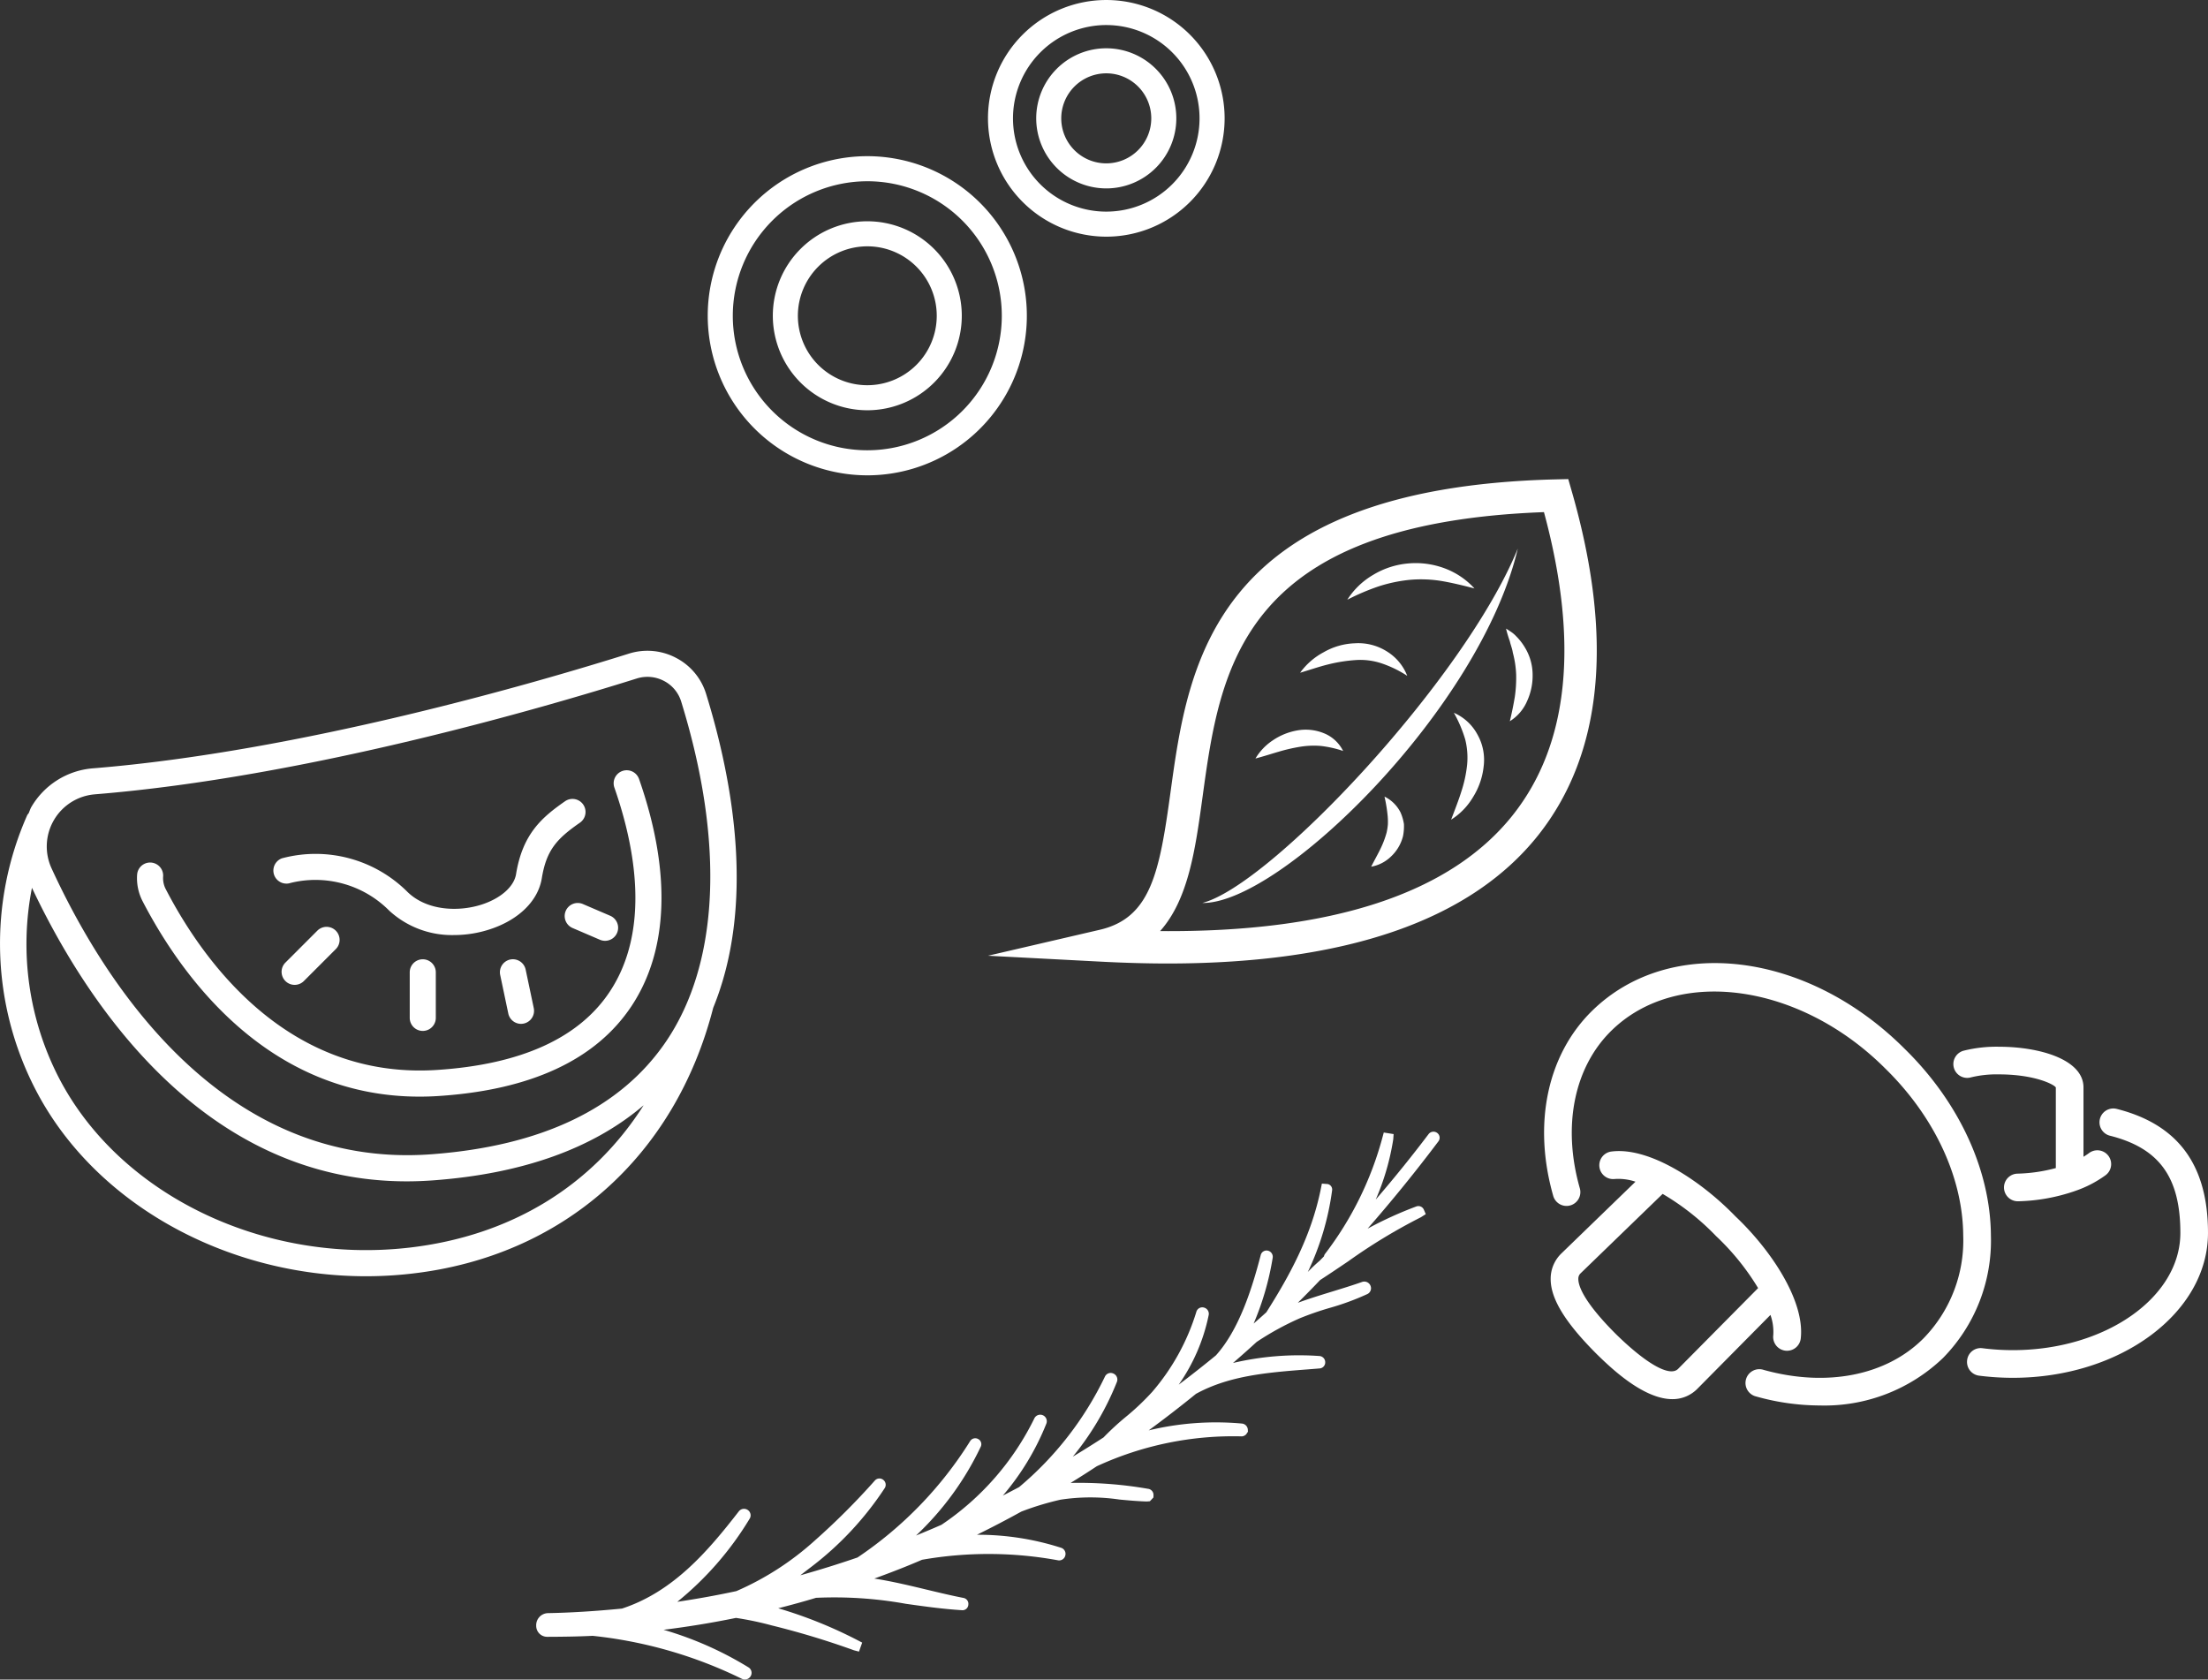
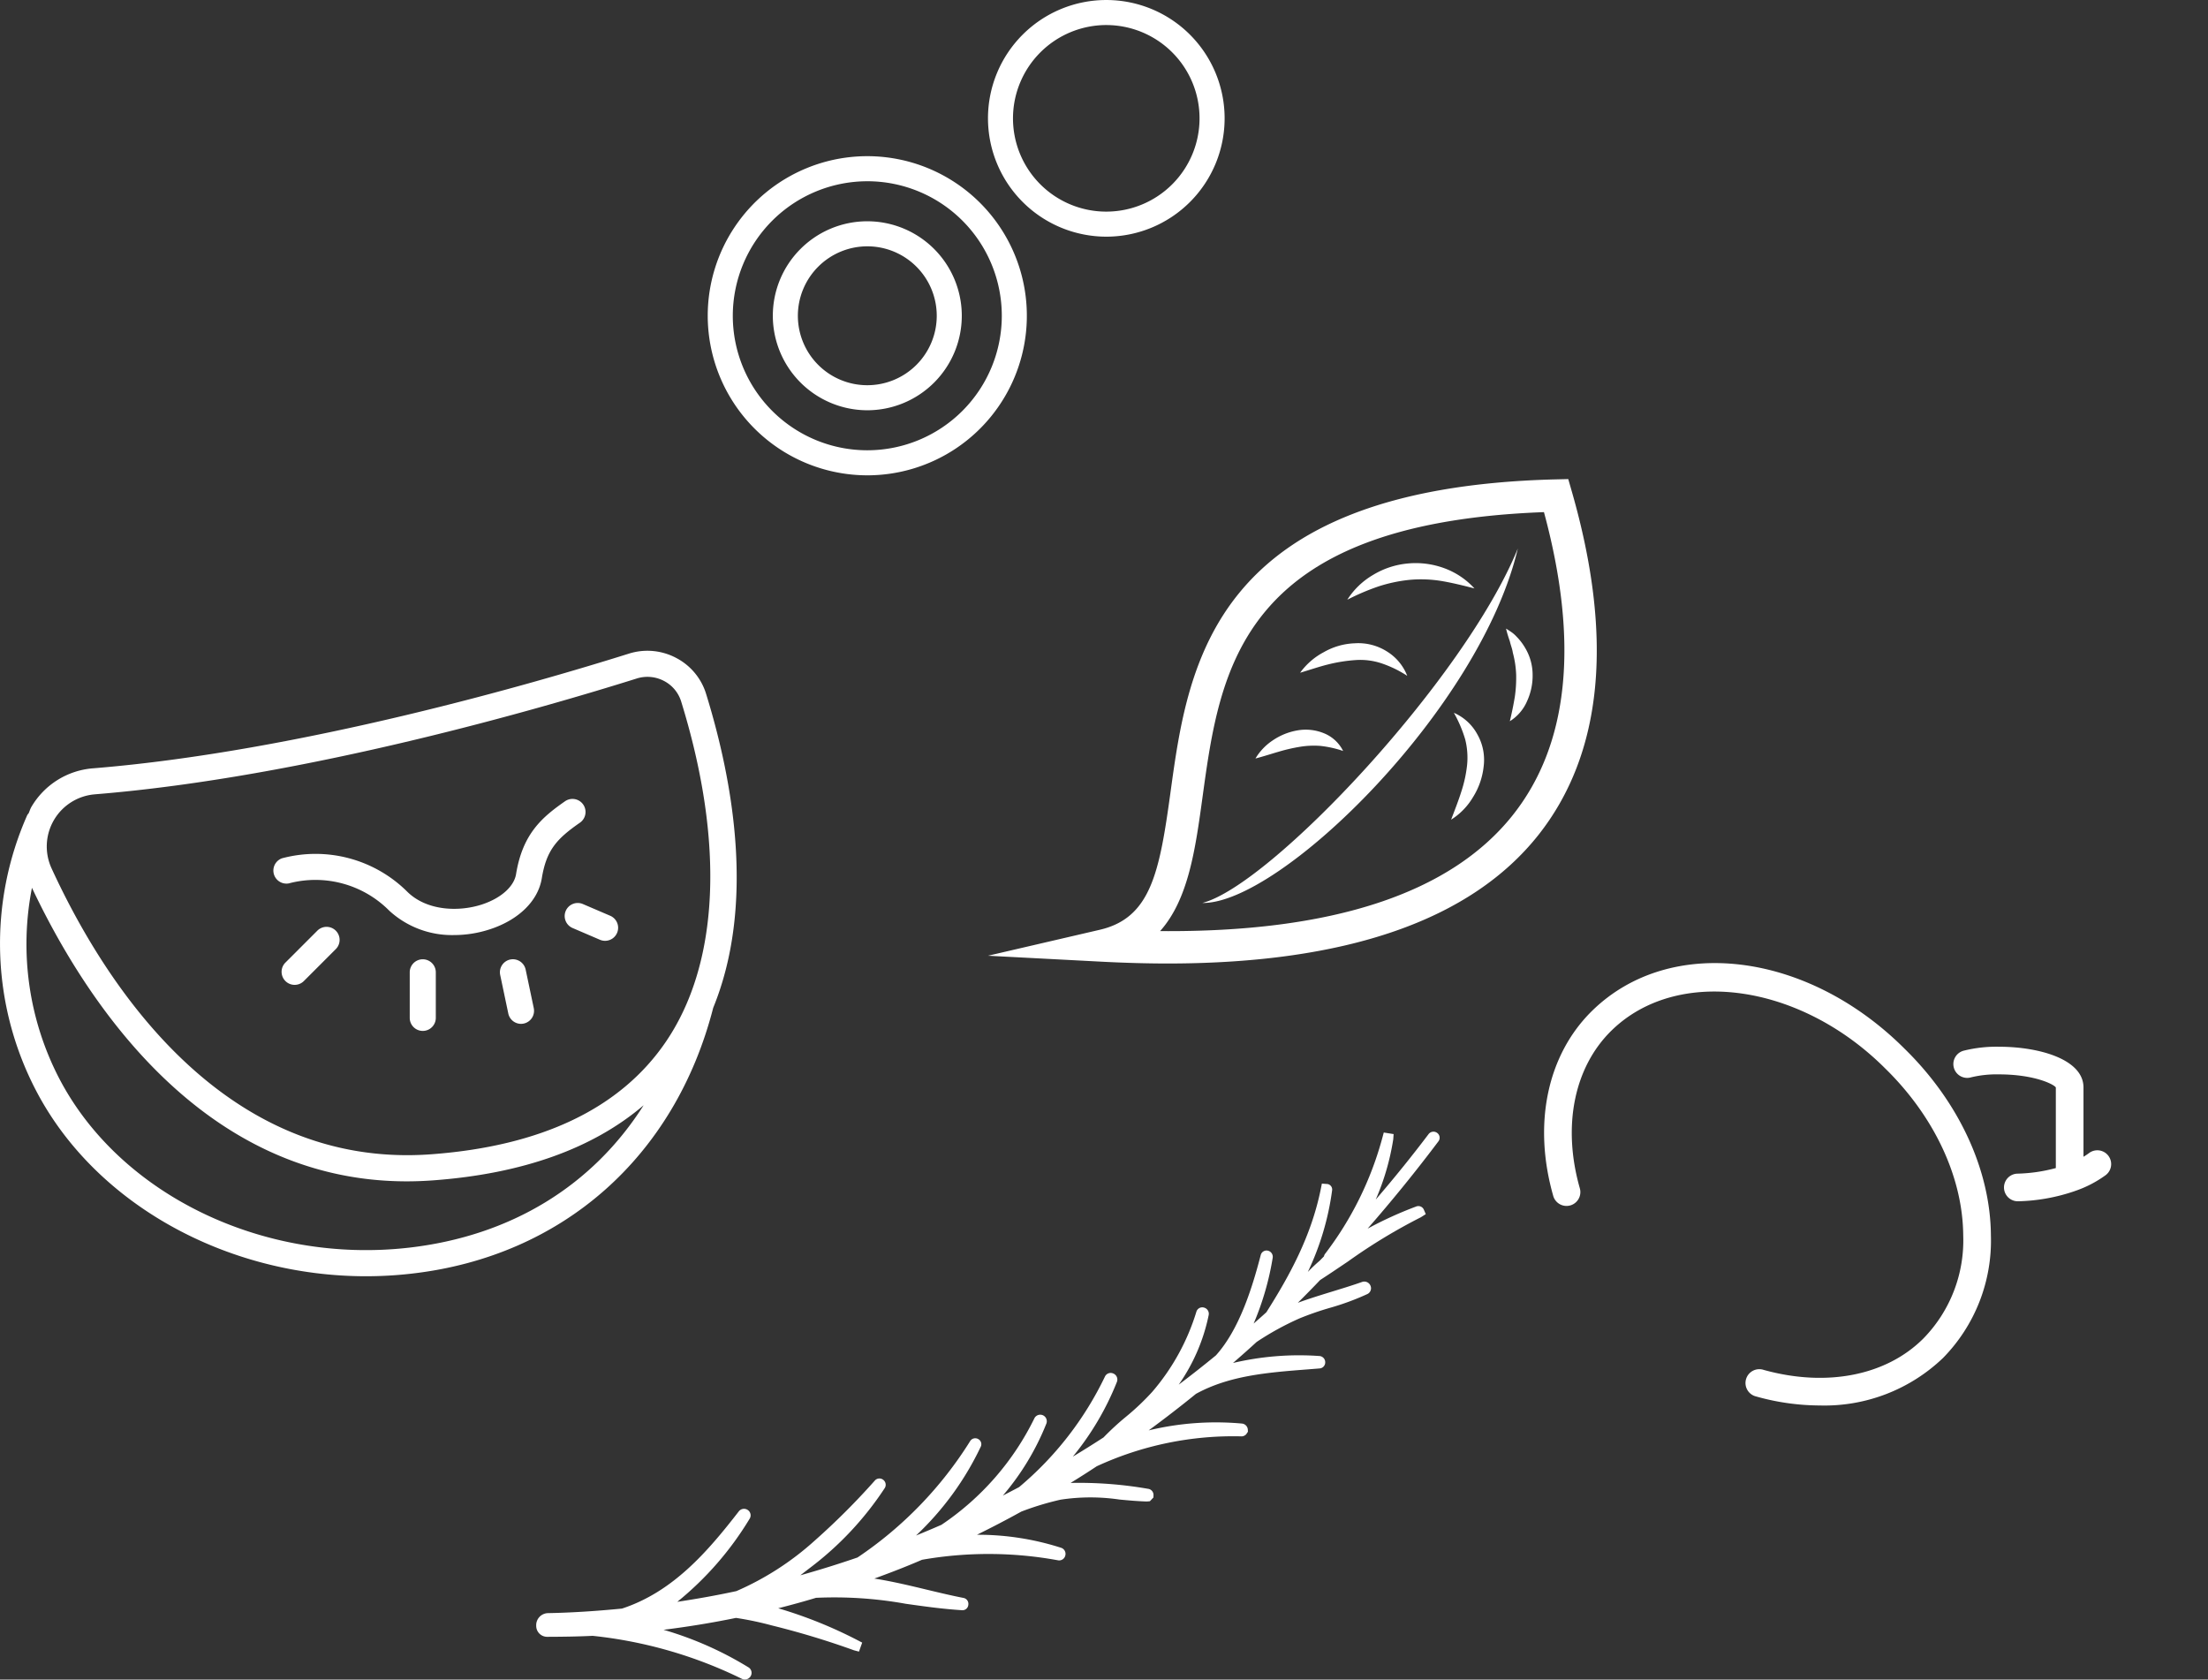
<svg xmlns="http://www.w3.org/2000/svg" width="249.003" height="189.392">
  <rect width="100%" height="100%" fill="#333333" stroke="none" />
  <g fill="#fff">
    <path d="M161.107 127.883c-1.9 2.515-3.9 4.987-5.961 7.383a27.709 27.709 0 001.976-6.8l.04-.584-1.11-.176-.136.508a37.658 37.658 0 01-6.512 13.21.831.831 0 00-.1.249l-.491.5c-.451.385-.889.8-1.324 1.254a30.861 30.861 0 002.734-9.177.63.63 0 00-.514-.735l-.637-.048-.108.541c-1.087 5.435-3.595 9.925-6.149 13.962-.473.433-.957.856-1.437 1.276a31.884 31.884 0 002.147-7.41.708.708 0 00-.549-.808.673.673 0 00-.8.5c-.967 3.728-2.424 8.39-5.054 11.309a131.144 131.144 0 01-4.194 3.3 21.017 21.017 0 003.375-7.826.725.725 0 00-.529-.866.694.694 0 00-.858.481 25.018 25.018 0 01-4.969 9.016 28.028 28.028 0 01-3 2.842 30.587 30.587 0 00-2.5 2.306c-1.133.735-2.291 1.46-3.461 2.165a31.707 31.707 0 004.971-8.427.734.734 0 00-.4-.944.715.715 0 00-.949.342 37.29 37.29 0 01-9.676 12.46c-.589.315-1.2.629-1.835.959a29.044 29.044 0 004.906-8.118.74.74 0 00-1.344-.612 30.718 30.718 0 01-10.484 12.024c-.914.4-1.858.8-2.87 1.211a33.4 33.4 0 007.3-10.021.655.655 0 00-.287-.856.675.675 0 00-.909.227 43.643 43.643 0 01-12.706 13.127 115.973 115.973 0 01-6.449 2.009c.272-.209.544-.418.813-.627l.289-.221a35.992 35.992 0 008.417-8.984.7.7 0 00-.169-.936.687.687 0 00-.941.078 79.391 79.391 0 01-6.766 6.761 32.428 32.428 0 01-8.853 5.711c-2.137.461-4.337.858-6.663 1.208a35.974 35.974 0 008.148-9.354.724.724 0 00-.2-1 .744.744 0 00-1.019.164c-3.494 4.506-7.4 9.062-13.167 10.952-3.073.3-5.8.466-8.332.513a1.358 1.358 0 00-1.342 1.4 1.239 1.239 0 001.269 1.271c1.666-.005 3.418-.028 5.1-.111a50 50 0 0116.807 4.838.776.776 0 00.355.086.761.761 0 00.659-.383.727.727 0 00-.259-.992 39.182 39.182 0 00-9.568-4.231c2.741-.34 5.477-.788 8.168-1.339a35.591 35.591 0 014.03.846 92.575 92.575 0 019.281 2.807l.559.146.362-1.014-.446-.232a50.382 50.382 0 00-9.024-3.64q2.25-.57 4.261-1.178a45.32 45.32 0 0110.121.672c2.044.289 4.153.587 6.321.722a.66.66 0 00.737-.622.677.677 0 00-.544-.76c-1.324-.257-2.666-.579-4.088-.919-1.956-.471-3.959-.951-5.971-1.266q2.964-1.072 5.379-2.117a43.433 43.433 0 0115.36.063.71.71 0 00.8-.546.719.719 0 00-.478-.871 30.694 30.694 0 00-9.369-1.468h-.118a115.428 115.428 0 005.007-2.613 31.857 31.857 0 014.432-1.344 22.417 22.417 0 016.62-.015c1.034.1 2.1.194 3.094.221l.35-.028.4-.425.008-.242a.7.7 0 00-.614-.735 45.321 45.321 0 00-8.739-.662 97.223 97.223 0 002.95-1.878 36.7 36.7 0 0116.361-3.373.742.742 0 00.5-.242l.189-.277-.008-.224a.737.737 0 00-.644-.7 32.378 32.378 0 00-10.539.768 135.72 135.72 0 005.334-4.121c3.786-2.072 8.078-2.406 12.621-2.759l1.324-.106a.676.676 0 00.629-.7.7.7 0 00-.655-.7 32.532 32.532 0 00-9.744.785q1.454-1.257 2.666-2.371a32.138 32.138 0 014.873-2.673 34.052 34.052 0 013.363-1.165 29.222 29.222 0 004.241-1.558.725.725 0 00.363-.944.756.756 0 00-.957-.423c-1.133.4-2.268.743-3.393 1.09-1.271.39-2.57.79-3.844 1.256.881-.874 1.724-1.734 2.51-2.562 1.065-.687 2.1-1.392 3.141-2.092a63.216 63.216 0 018.226-4.991l.551-.352-.216-.5a.671.671 0 00-.851-.365 43.3 43.3 0 00-5.492 2.5 173.648 173.648 0 007.987-9.844.669.669 0 00-.133-.941.694.694 0 00-.977.125zm-8.239-53.451a7.609 7.609 0 012.9.357 12.659 12.659 0 012.93 1.42 5.619 5.619 0 00-2.286-2.746 6.03 6.03 0 00-3.622-.924 7.554 7.554 0 00-3.5 1 7.77 7.77 0 00-2.671 2.321c1.118-.33 2.16-.695 3.207-.949a17.494 17.494 0 013.042-.479zm-6.28 9.781a9.608 9.608 0 012.343-.1 11.863 11.863 0 012.537.569 4.146 4.146 0 00-2.167-2 5.418 5.418 0 00-3.016-.315 7.059 7.059 0 00-2.741 1.113 6.37 6.37 0 00-1.963 2.051c.934-.244 1.782-.524 2.61-.763a19.438 19.438 0 012.397-.555zm12.389-18.828a14.393 14.393 0 013.574.128c1.186.2 2.419.5 3.728.841a8.618 8.618 0 00-3.358-2.265 9.332 9.332 0 00-4.136-.551 9.151 9.151 0 00-3.944 1.294 8.561 8.561 0 00-2.9 2.794 25.9 25.9 0 013.516-1.5 16.8 16.8 0 013.52-.741zm-23.409 36.44l.01-.005h-.01zm35.465-30.029a3.521 3.521 0 00-.561-.5c-.2-.138-.4-.274-.632-.413a13.237 13.237 0 00.425 1.415c.1.448.279.856.342 1.306a11.042 11.042 0 01.375 2.482 14.972 14.972 0 01-.154 2.512 39.904 39.904 0 01-.559 2.729 4.99 4.99 0 001.951-2.281 6.883 6.883 0 00.617-3.033 5.918 5.918 0 00-.858-2.983 6.348 6.348 0 00-.946-1.234z" />
    <path d="M135.584 101.821c8.78.151 31.316-21.856 35.585-39.967-6.024 14.806-27.918 38.021-35.585 39.967zm28.373-21.444a14.369 14.369 0 011.279 3 8.457 8.457 0 01.211 2.91 14.582 14.582 0 01-.657 3c-.315 1-.715 2.014-1.143 3.141a7.5 7.5 0 002.467-2.537 8.113 8.113 0 001.2-3.448 5.816 5.816 0 00-.71-3.637 5.5 5.5 0 00-2.647-2.429z" />
-     <path d="M156.135 89.829a16.831 16.831 0 01.36 2.218 7.384 7.384 0 01.018.944 6.861 6.861 0 01-.138.884 10.392 10.392 0 01-.687 1.822c-.3.624-.682 1.291-1.057 2.034a4.281 4.281 0 002.245-1.155 4.728 4.728 0 001.344-2.281 5.7 5.7 0 00.106-1.369 5.21 5.21 0 00-.38-1.306 3.95 3.95 0 00-1.811-1.791z" />
    <path d="M177.245 55.375l-.388-1.352-1.41.033c-38.729.951-41.455 20.8-43.448 35.3-1.236 9-2.215 14.154-7.974 15.488l-12.607 2.927 12.928.677q3.764.193 7.277.2c20.15 0 34.2-4.853 41.837-14.456 7.283-9.181 8.558-22.24 3.785-38.817zm-6.648 36.544c-7.008 8.82-20.351 13.233-39.768 13.074 3.2-3.587 3.98-9.25 4.788-15.138 1.986-14.461 4.234-30.83 38.5-32.106 3.983 14.725 2.801 26.215-3.52 34.169zm-72.791-38.32a17.994 17.994 0 10-17.993-17.993 18.011 18.011 0 0017.993 17.993zm0-33.161A15.168 15.168 0 1182.64 35.606a15.185 15.185 0 0115.166-15.167z" />
    <path d="M97.806 46.262a10.655 10.655 0 10-10.652-10.655 10.667 10.667 0 0010.652 10.655zm0-18.486a7.831 7.831 0 11-7.828 7.831 7.839 7.839 0 017.828-7.831zm26.951-1.089a13.343 13.343 0 10-13.339-13.341 13.357 13.357 0 0013.339 13.341zm0-23.862a10.519 10.519 0 11-10.519 10.522 10.533 10.533 0 0110.519-10.523z" />
-     <path d="M124.757 21.245a7.9 7.9 0 10-7.9-7.9 7.907 7.907 0 007.9 7.9zm0-12.976a5.076 5.076 0 11-5.077 5.077 5.082 5.082 0 015.077-5.077zm-77.452 115.39c.71 0 1.432-.02 2.165-.071 10.428-.682 17.746-4.1 21.753-10.147 4.191-6.333 4.483-15.188.843-25.6a1.472 1.472 0 10-2.779.974c2.318 6.63 4.111 16.009-.518 23-3.471 5.248-10.028 8.219-19.49 8.835-16.84 1.1-26.377-12.276-30.568-20.351a2.681 2.681 0 01-.315-1.457 1.47 1.47 0 10-2.932-.221 5.661 5.661 0 00.634 3.036c4.344 8.362 14.06 22.002 31.207 22.002z" />
    <path d="M32.678 99.585a11.73 11.73 0 0111.231 3.116 10.441 10.441 0 007.3 2.739 13.027 13.027 0 004.1-.67c3.217-1.067 5.382-3.209 5.792-5.734.518-3.184 1.692-4.455 4.3-6.268a1.471 1.471 0 10-1.679-2.416c-2.583 1.8-4.78 3.655-5.523 8.211-.227 1.4-1.689 2.711-3.813 3.416-2.588.858-6.2.76-8.422-1.392a14.665 14.665 0 00-14.174-3.8 1.472 1.472 0 00.9 2.8zm13.529 10.057v5.137a1.47 1.47 0 102.94 0v-5.137a1.47 1.47 0 10-2.94 0zm-10.419-4.698l-3.6 3.6a1.471 1.471 0 102.079 2.082l3.6-3.6a1.471 1.471 0 00-2.079-2.082zm21.755 3.254a1.47 1.47 0 00-1.135 1.742l.914 4.345a1.473 1.473 0 001.437 1.168 1.565 1.565 0 00.3-.033 1.471 1.471 0 001.135-1.744l-.914-4.34a1.474 1.474 0 00-1.737-1.138zm6.257-5.483a1.47 1.47 0 00.773 1.931l3.083 1.324a1.472 1.472 0 001.16-2.706l-3.083-1.322a1.472 1.472 0 00-1.933.773z" />
    <path d="M80.43 113.646c4.687-11.476 2.344-25.224-.8-35.4a6.831 6.831 0 00-3.383-4.06 6.927 6.927 0 00-5.324-.481c-10.373 3.26-37.032 11.043-60.469 12.936a8.85 8.85 0 00-6.915 4.35c-.136.232-.2.486-.315.725a1.474 1.474 0 00-.143.181 35.776 35.776 0 00.929 30.973c6.635 12.842 21.484 21.043 37.274 21.043a45.37 45.37 0 005.178-.3c16.965-1.946 29.646-13.147 33.968-29.967zM10.693 89.57c23.734-1.916 50.647-9.772 61.116-13.061a4 4 0 013.073.277 3.914 3.914 0 011.938 2.326c4.913 15.9 4.294 29.531-1.742 38.379-5.107 7.486-14.008 11.75-26.455 12.669-23.563 1.737-36.946-19.47-42.821-32.27a5.9 5.9 0 014.891-8.319zm35.434 51.12c-16.444 1.883-32.693-6-39.5-19.178a32.9 32.9 0 01-3.023-21.4c6.157 13.016 19.357 33.1 42.27 33.1.969 0 1.963-.038 2.968-.111 10.071-.742 18.023-3.587 23.744-8.47-5.736 9.036-14.911 14.733-26.459 16.059zm168.66-22.43c-10.985-10.98-26.463-12.865-35.23-4.287-5.064 4.954-6.708 12.752-4.4 20.86a1.56 1.56 0 103-.856c-1.988-6.988-.649-13.635 3.582-17.773 7.41-7.244 21.242-5.336 30.86 4.276 5.553 5.43 8.76 12.3 8.8 18.853a15.813 15.813 0 01-4.486 11.591c-4.191 4.2-10.927 5.518-18.018 3.549a1.559 1.559 0 10-.836 3 26.684 26.684 0 007.161 1.012 19.334 19.334 0 0013.9-5.356 18.886 18.886 0 005.4-13.817c-.047-7.372-3.6-15.052-9.733-21.052zm7.44 3.237a12.21 12.21 0 013.194-.347c4 0 6.2 1.12 6.421 1.472v9.092a18.168 18.168 0 01-4.309.629 1.558 1.558 0 00.043 3.116h.045a21.062 21.062 0 006.217-1.1c.053-.015.1-.035.156-.055a12.9 12.9 0 003.469-1.792 1.558 1.558 0 00-1.878-2.487 6.856 6.856 0 01-.624.415v-7.816c0-3.154-4.946-4.591-9.54-4.591a15.215 15.215 0 00-3.917.433 1.559 1.559 0 10.722 3.033z" />
-     <path d="M238.69 125.038a1.559 1.559 0 00-.763 3.023c5.578 1.4 7.959 4.684 7.959 10.967 0 7.29-8.478 13.218-18.891 13.218a26.908 26.908 0 01-3.411-.216 1.537 1.537 0 00-1.744 1.347 1.558 1.558 0 001.347 1.747 30.4 30.4 0 003.808.242c12.135 0 22.007-7.33 22.007-16.336 0-7.668-3.373-12.244-10.312-13.992zm-38.714 25.54a1.56 1.56 0 003.1.355c.486-4.246-3.37-10-7.363-13.771-3.859-3.99-9.676-7.841-13.947-7.317a1.56 1.56 0 10.35 3.1 6.031 6.031 0 012.323.307l-8.354 8.088a3.96 3.96 0 00-1.211 2.864c-.013 2.235 1.629 4.921 5.175 8.468 1.462 1.432 5.218 5.1 8.543 5.1a3.914 3.914 0 002.862-1.206l8.206-8.291a5.692 5.692 0 01.316 2.303zm-10.733 3.783c-.931.931-3.552-.541-7-3.914-3.705-3.7-4.254-5.492-4.249-6.23a.828.828 0 01.267-.647l9.24-8.943a28.069 28.069 0 016.021 4.752 27.663 27.663 0 014.745 5.87z" />
  </g>
</svg>